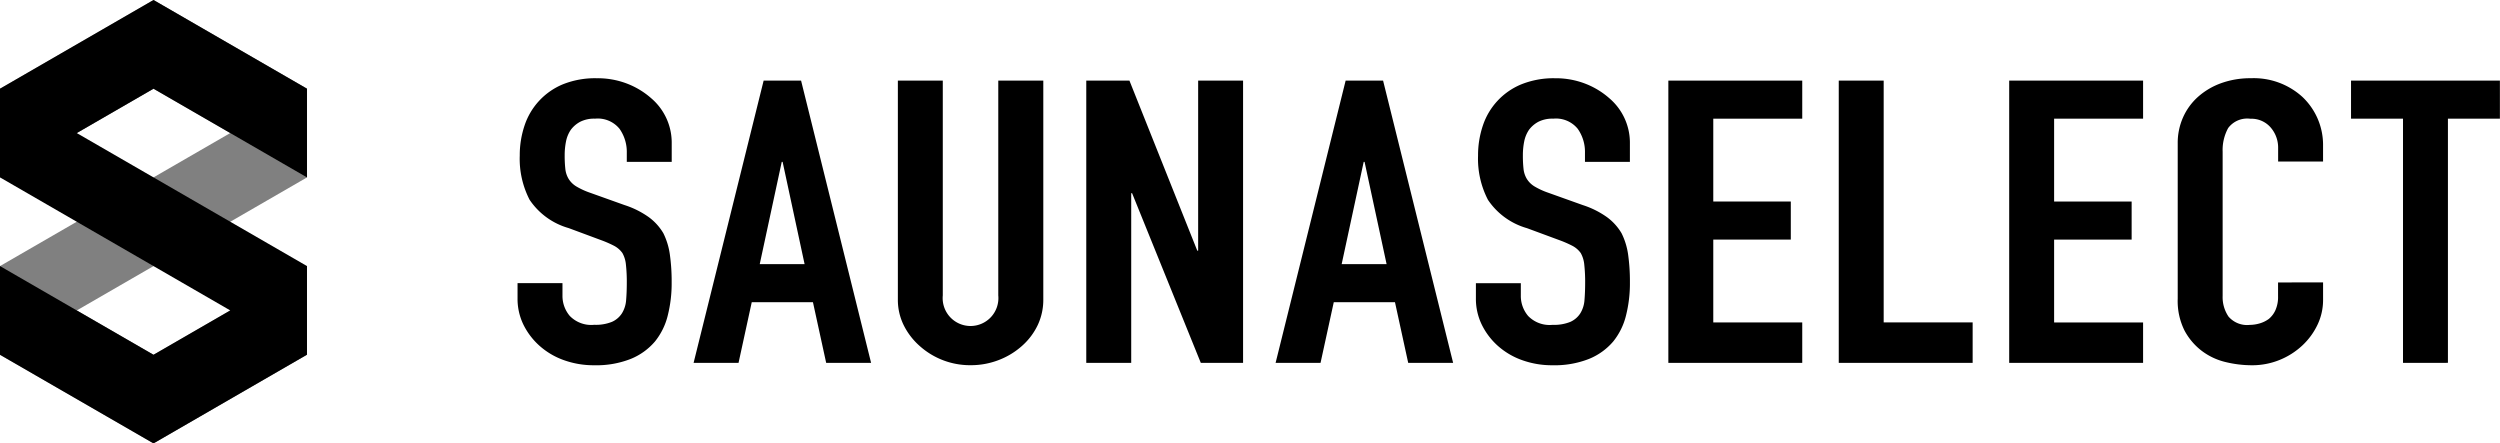
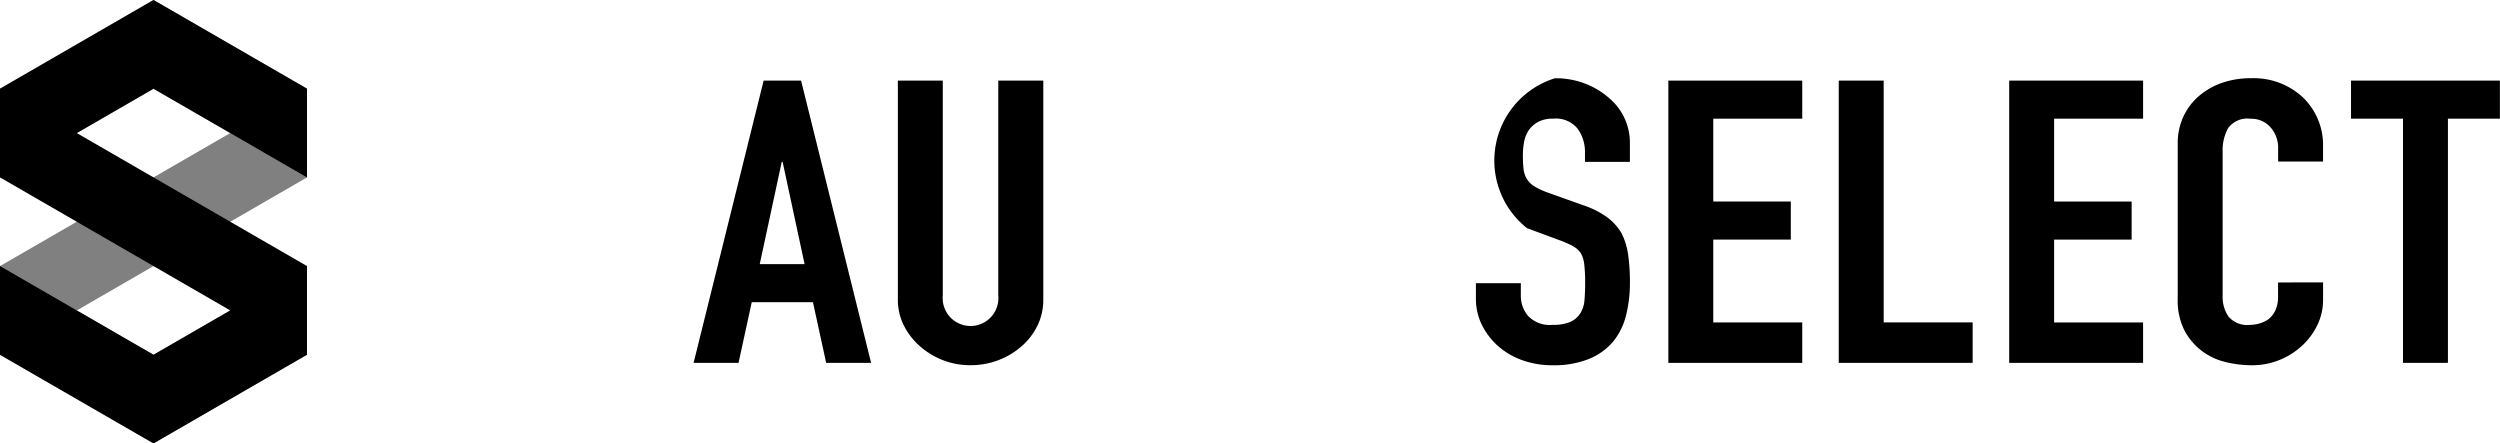
<svg xmlns="http://www.w3.org/2000/svg" width="127.993" height="22.704" viewBox="0 0 127.993 22.704">
  <defs>
    <clipPath id="clip-path">
      <rect id="長方形_83" data-name="長方形 83" width="101.496" height="14.694" fill="none" />
    </clipPath>
  </defs>
  <g id="グループ_24" data-name="グループ 24" transform="translate(0 0)">
    <g id="グループ_22" data-name="グループ 22" transform="translate(26.497 4.005)">
      <g id="グループ_6" data-name="グループ 6" transform="translate(0 0)" clip-path="url(#clip-path)">
-         <path id="パス_3" data-name="パス 3" d="M7.893,4.282h-2.3V3.815A2.047,2.047,0,0,0,5.22,2.587a1.435,1.435,0,0,0-1.251-.518,1.579,1.579,0,0,0-.767.162,1.455,1.455,0,0,0-.473.406,1.611,1.611,0,0,0-.248.6,3.526,3.526,0,0,0-.068.7,6.174,6.174,0,0,0,.034.71,1.248,1.248,0,0,0,.169.507,1.18,1.18,0,0,0,.395.386,3.765,3.765,0,0,0,.711.325l1.759.629a4.523,4.523,0,0,1,1.24.619,2.757,2.757,0,0,1,.744.822A3.558,3.558,0,0,1,7.8,9.041a9.927,9.927,0,0,1,.09,1.411,6.732,6.732,0,0,1-.2,1.695,3.4,3.4,0,0,1-.654,1.329,3.205,3.205,0,0,1-1.24.893,4.8,4.8,0,0,1-1.872.325,4.508,4.508,0,0,1-1.556-.263,3.758,3.758,0,0,1-1.24-.731A3.557,3.557,0,0,1,.3,12.613,3.017,3.017,0,0,1,0,11.263v-.772H2.3v.65a1.58,1.58,0,0,0,.372,1.025,1.528,1.528,0,0,0,1.252.457,2.211,2.211,0,0,0,.913-.153,1.172,1.172,0,0,0,.508-.436,1.485,1.485,0,0,0,.214-.68q.034-.4.034-.883a7.913,7.913,0,0,0-.045-.934,1.49,1.49,0,0,0-.18-.589,1.226,1.226,0,0,0-.417-.365,5.675,5.675,0,0,0-.688-.3L2.616,7.671a3.583,3.583,0,0,1-2-1.451A4.571,4.571,0,0,1,.113,3.957,4.758,4.758,0,0,1,.361,2.414a3.459,3.459,0,0,1,1.95-2.1A4.414,4.414,0,0,1,4.059,0,4.183,4.183,0,0,1,5.626.283a4.081,4.081,0,0,1,1.229.751A2.986,2.986,0,0,1,7.893,3.267Z" transform="translate(0 0.001)" />
        <path id="パス_4" data-name="パス 4" d="M49.942,15.126,53.528.675h1.917L59.03,15.126h-2.3l-.677-3.105H52.919l-.676,3.105Zm5.683-5.054L54.5,4.836h-.045l-1.127,5.236Z" transform="translate(-40.929 -0.553)" />
        <path id="パス_5" data-name="パス 5" d="M115.35.675v11.2a3.033,3.033,0,0,1-.282,1.309,3.341,3.341,0,0,1-.8,1.066,3.866,3.866,0,0,1-1.2.731,3.944,3.944,0,0,1-1.443.264,3.861,3.861,0,0,1-2.616-.995,3.481,3.481,0,0,1-.812-1.066,2.934,2.934,0,0,1-.293-1.309V.675h2.3v11a1.427,1.427,0,1,0,2.841,0v-11Z" transform="translate(-88.433 -0.553)" />
-         <path id="パス_6" data-name="パス 6" d="M161.336,15.126V.675h2.21l3.473,8.707h.045V.675h2.3V15.126H167.2l-3.518-8.687h-.045v8.687Z" transform="translate(-132.219 -0.553)" />
-         <path id="パス_7" data-name="パス 7" d="M215.039,15.126,218.625.675h1.917l3.586,14.451h-2.3l-.677-3.105h-3.134l-.677,3.105Zm5.683-5.054-1.128-5.236h-.045l-1.128,5.236Z" transform="translate(-176.229 -0.553)" />
-         <path id="パス_8" data-name="パス 8" d="M279.7,4.282h-2.3V3.815a2.048,2.048,0,0,0-.372-1.228,1.435,1.435,0,0,0-1.251-.518,1.579,1.579,0,0,0-.767.162,1.455,1.455,0,0,0-.473.406,1.612,1.612,0,0,0-.248.6,3.527,3.527,0,0,0-.068.7,6.162,6.162,0,0,0,.034.71,1.249,1.249,0,0,0,.169.507,1.18,1.18,0,0,0,.395.386,3.764,3.764,0,0,0,.711.325l1.759.629a4.521,4.521,0,0,1,1.24.619,2.756,2.756,0,0,1,.744.822,3.557,3.557,0,0,1,.338,1.106,9.9,9.9,0,0,1,.09,1.411,6.724,6.724,0,0,1-.2,1.695,3.406,3.406,0,0,1-.654,1.329,3.205,3.205,0,0,1-1.24.893,4.8,4.8,0,0,1-1.872.325,4.508,4.508,0,0,1-1.556-.263,3.758,3.758,0,0,1-1.24-.731,3.558,3.558,0,0,1-.823-1.086,3.017,3.017,0,0,1-.3-1.349v-.772h2.3v.65a1.58,1.58,0,0,0,.372,1.025,1.528,1.528,0,0,0,1.252.457,2.211,2.211,0,0,0,.913-.153,1.171,1.171,0,0,0,.508-.436,1.486,1.486,0,0,0,.214-.68q.034-.4.034-.883a7.9,7.9,0,0,0-.045-.934,1.491,1.491,0,0,0-.18-.589,1.225,1.225,0,0,0-.417-.365,5.676,5.676,0,0,0-.688-.3l-1.646-.609a3.583,3.583,0,0,1-2-1.451,4.571,4.571,0,0,1-.507-2.263,4.758,4.758,0,0,1,.248-1.543,3.459,3.459,0,0,1,1.95-2.1A4.414,4.414,0,0,1,275.864,0a4.181,4.181,0,0,1,1.567.284,4.079,4.079,0,0,1,1.229.751A2.987,2.987,0,0,1,279.7,3.267Z" transform="translate(-222.751 0.001)" />
+         <path id="パス_8" data-name="パス 8" d="M279.7,4.282h-2.3V3.815a2.048,2.048,0,0,0-.372-1.228,1.435,1.435,0,0,0-1.251-.518,1.579,1.579,0,0,0-.767.162,1.455,1.455,0,0,0-.473.406,1.612,1.612,0,0,0-.248.6,3.527,3.527,0,0,0-.068.7,6.162,6.162,0,0,0,.034.71,1.249,1.249,0,0,0,.169.507,1.18,1.18,0,0,0,.395.386,3.764,3.764,0,0,0,.711.325l1.759.629a4.521,4.521,0,0,1,1.24.619,2.756,2.756,0,0,1,.744.822,3.557,3.557,0,0,1,.338,1.106,9.9,9.9,0,0,1,.09,1.411,6.724,6.724,0,0,1-.2,1.695,3.406,3.406,0,0,1-.654,1.329,3.205,3.205,0,0,1-1.24.893,4.8,4.8,0,0,1-1.872.325,4.508,4.508,0,0,1-1.556-.263,3.758,3.758,0,0,1-1.24-.731,3.558,3.558,0,0,1-.823-1.086,3.017,3.017,0,0,1-.3-1.349v-.772h2.3v.65a1.58,1.58,0,0,0,.372,1.025,1.528,1.528,0,0,0,1.252.457,2.211,2.211,0,0,0,.913-.153,1.171,1.171,0,0,0,.508-.436,1.486,1.486,0,0,0,.214-.68q.034-.4.034-.883a7.9,7.9,0,0,0-.045-.934,1.491,1.491,0,0,0-.18-.589,1.225,1.225,0,0,0-.417-.365,5.676,5.676,0,0,0-.688-.3l-1.646-.609A4.414,4.414,0,0,1,275.864,0a4.181,4.181,0,0,1,1.567.284,4.079,4.079,0,0,1,1.229.751A2.987,2.987,0,0,1,279.7,3.267Z" transform="translate(-222.751 0.001)" />
        <path id="パス_9" data-name="パス 9" d="M326.458,15.126V.675h6.855V2.624h-4.555V6.865h3.969V8.814h-3.969v4.242h4.555v2.07Z" transform="translate(-267.54 -0.553)" />
        <path id="パス_10" data-name="パス 10" d="M374.8,15.126V.675h2.3v12.38h4.555v2.07Z" transform="translate(-307.158 -0.553)" />
        <path id="パス_11" data-name="パス 11" d="M423.145,15.126V.675H430V2.624h-4.555V6.865h3.969V8.814h-3.969v4.242H430v2.07Z" transform="translate(-346.777 -0.553)" />
        <path id="パス_12" data-name="パス 12" d="M478.393,10.452v.893a2.942,2.942,0,0,1-.282,1.269,3.506,3.506,0,0,1-.778,1.066,3.771,3.771,0,0,1-1.161.741,3.724,3.724,0,0,1-1.432.274,5.7,5.7,0,0,1-1.331-.162,3.277,3.277,0,0,1-1.218-.568,3.208,3.208,0,0,1-.891-1.045,3.383,3.383,0,0,1-.349-1.634V3.328a3.213,3.213,0,0,1,.271-1.319,3.1,3.1,0,0,1,.767-1.055,3.625,3.625,0,0,1,1.184-.7A4.374,4.374,0,0,1,474.694,0a3.7,3.7,0,0,1,2.638.954,3.38,3.38,0,0,1,1.06,2.5v.812h-2.3v-.69a1.57,1.57,0,0,0-.383-1.055,1.3,1.3,0,0,0-1.037-.446,1.215,1.215,0,0,0-1.139.477,2.343,2.343,0,0,0-.282,1.208v7.387a1.769,1.769,0,0,0,.3,1.055,1.256,1.256,0,0,0,1.094.426,1.838,1.838,0,0,0,.485-.071,1.5,1.5,0,0,0,.485-.234,1.24,1.24,0,0,0,.338-.446,1.647,1.647,0,0,0,.135-.71v-.711Z" transform="translate(-385.955 0)" />
        <path id="パス_13" data-name="パス 13" d="M522.8,15.126V2.624h-2.661V.675h7.622V2.624H525.1v12.5Z" transform="translate(-426.27 -0.553)" />
      </g>
    </g>
    <g id="グループ_23" data-name="グループ 23" transform="translate(0 0)">
      <path id="パス_15" data-name="パス 15" d="M97.588,0,89.729,4.541V9.082l7.859-4.541,3.93,2.27L89.729,13.623v4.541L97.588,22.7l7.859-4.541V13.623l-7.859,4.541-3.929-2.27,11.789-6.812V4.541Z" transform="translate(-89.729 0)" fill="gray" />
      <path id="パス_27" data-name="パス 27" d="M105.674,4.541,97.816,0,89.957,4.541V9.082l11.788,6.811-3.929,2.27-7.859-4.541v4.541L97.816,22.7l7.858-4.541V13.622L93.887,6.812l3.929-2.27,7.858,4.541Z" transform="translate(-89.957 0)" />
    </g>
  </g>
</svg>